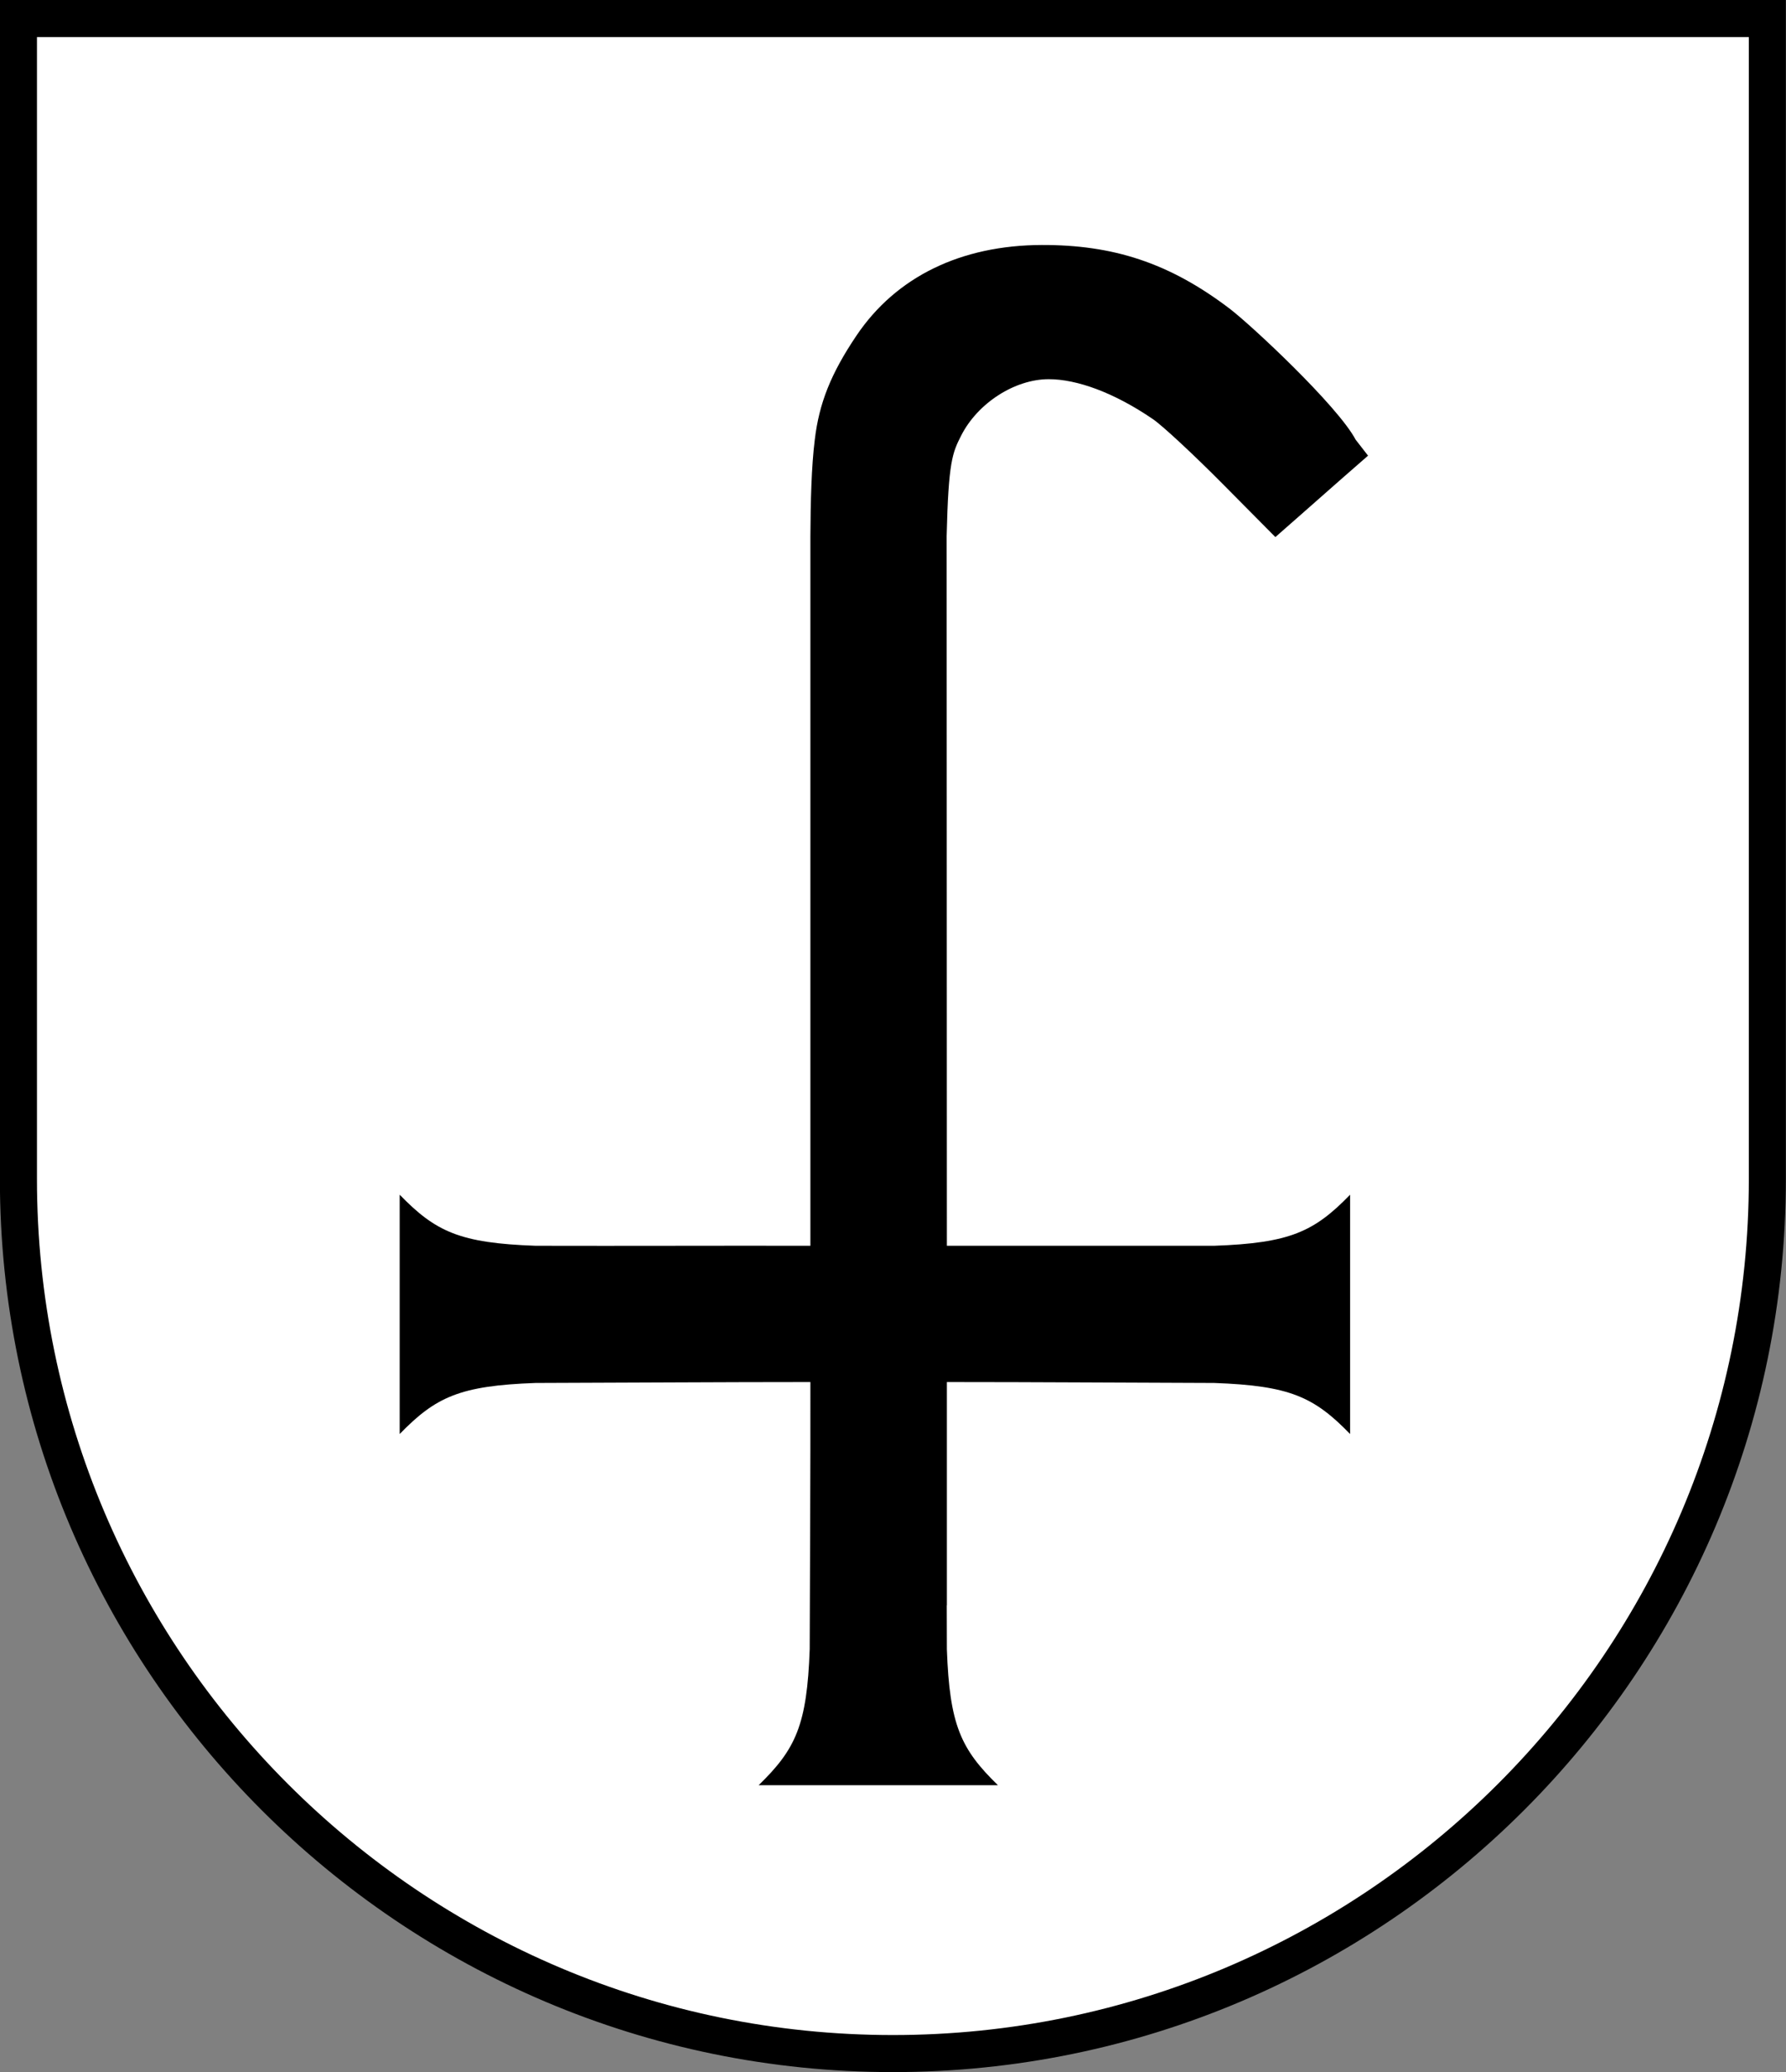
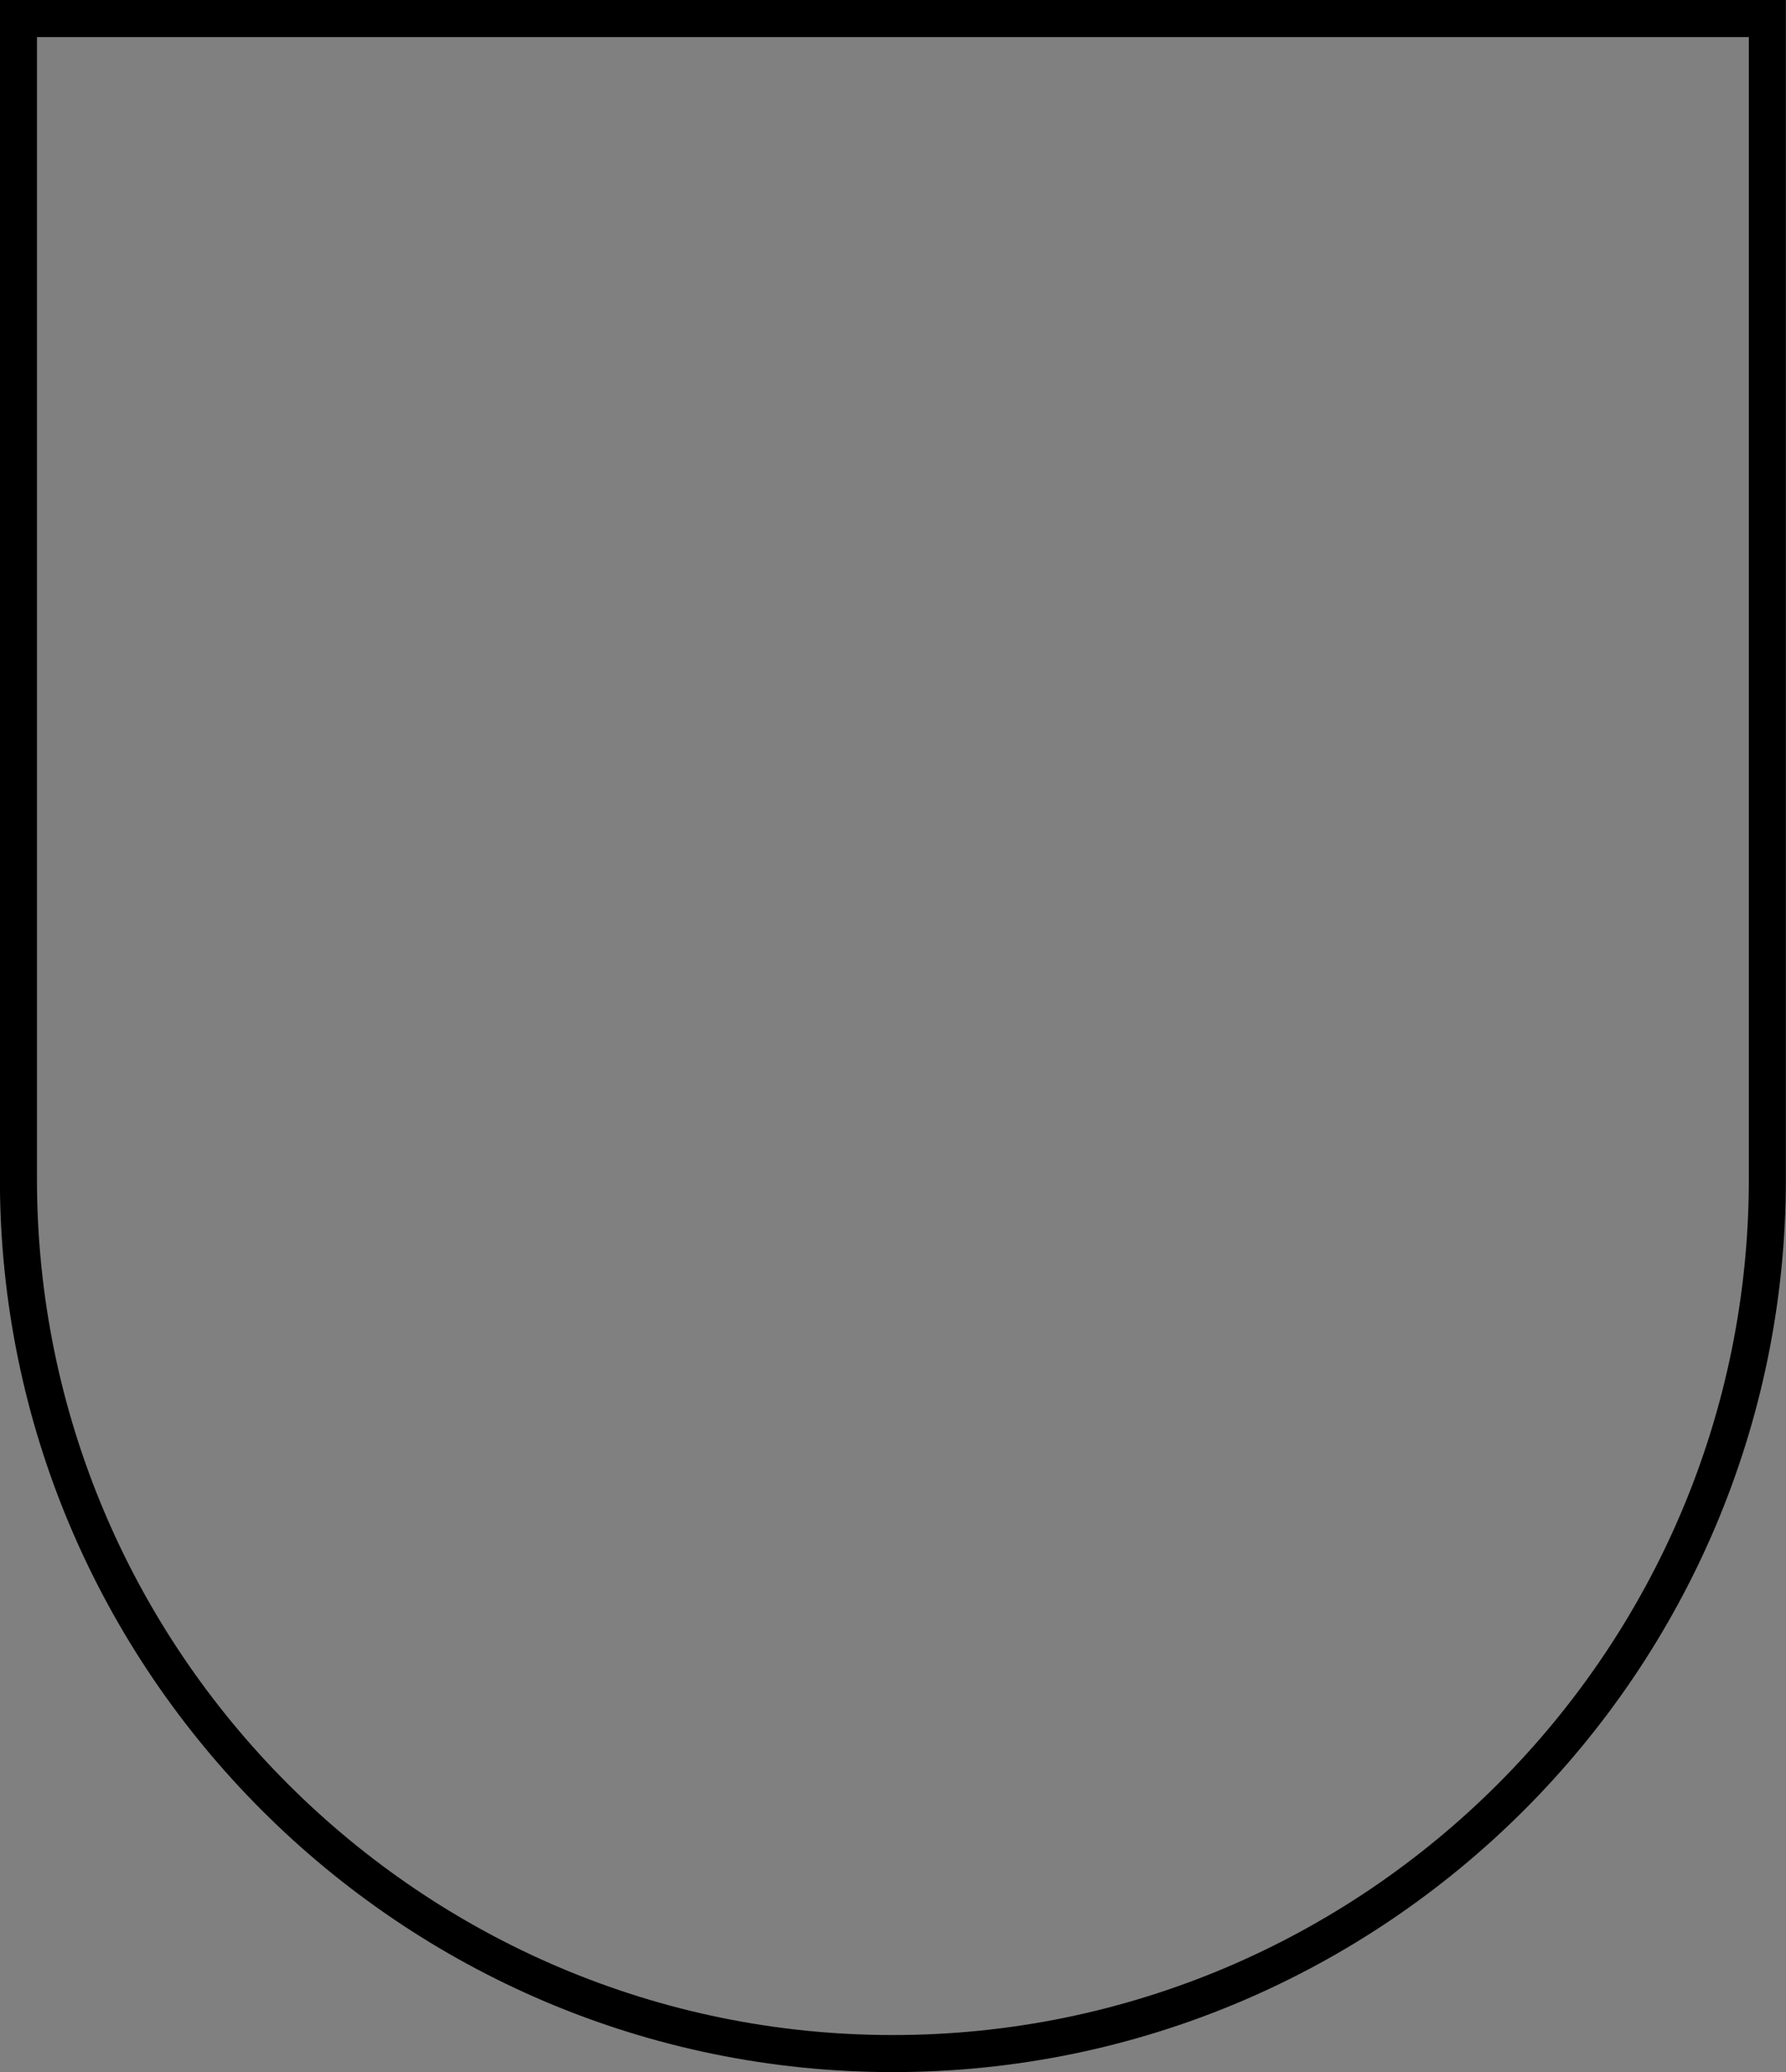
<svg xmlns="http://www.w3.org/2000/svg" xmlns:ns1="http://www.inkscape.org/namespaces/inkscape" xmlns:ns2="http://sodipodi.sourceforge.net/DTD/sodipodi-0.dtd" width="500" height="580.031" id="svg2" version="1.1" ns1:version="0.48.4 r9939" ns2:docname="Wappen Kirrweiler.svg">
  <rect width="100%" height="100%" fill="#808080" stroke="none" />
  <defs id="defs4" />
  <ns2:namedview id="base" pagecolor="#ffffff" bordercolor="#666666" borderopacity="1.0" ns1:pageopacity="0.0" ns1:pageshadow="2" ns1:zoom="0.32" ns1:cx="-64.932662" ns1:cy="-266.99873" ns1:document-units="px" ns1:current-layer="layer1-1" showgrid="false" fit-margin-top="0" fit-margin-left="0" fit-margin-right="0" fit-margin-bottom="0" ns1:window-width="919" ns1:window-height="839" ns1:window-x="0" ns1:window-y="0" ns1:window-maximized="0" />
  <g ns1:label="Ebene 1" ns1:groupmode="layer" id="layer1" transform="translate(-192.122,-154.121)">
    <g id="layer1-1" transform="translate(316.934,-115.381)">
      <g id="layer1-4" ns1:label="Ebene 1" transform="matrix(1.03,0,0,1.03,-82.164,27.054)">
        <g transform="translate(3.1425708e-6,-4.3225918e-6)" id="g3774" />
        <g ns1:export-ydpi="373.57999" ns1:export-xdpi="373.57999" ns1:export-filename="C:\Users\Towa\Pictures\Hayna.png" transform="matrix(3.276,0,0,3.276,537.156,-75.371)" id="g4093">
-           <path style="fill:#ffffff;fill-opacity:1" ns2:nodetypes="csccsc" ns1:connector-curvature="0" id="lower_white_area" d="m -102.525,265.219 c -51.349,-5.15 -69.945,-35.072 -72.369,-77.229 -0.303,-5.275 -0.353,-85.796 -0.183,-91.43 l 145.105,0 c 0.601,6.605 0.792,87.955 0.559,93.931 -1.645,42.055 -24.328,68.257 -73.111,74.728 z" />
          <path ns1:connector-curvature="0" id="border" d="m -29.973,94.86 -146.642,0 0,97.807 c 0,40.851 33.236,74.089 74.089,74.089 40.854,0 74.089,-33.239 74.089,-74.089 l 0,-97.807 z m -1.537,3.074 0,94.733 c 0,39.157 -31.858,71.015 -71.015,71.015 -39.157,0 -71.015,-31.858 -71.015,-71.015 l 0,-94.733 z" ns2:nodetypes="ccssscccssscc" />
        </g>
      </g>
-       <path style="color:#000000;fill:#000000;fill-opacity:1;fill-rule:evenodd;stroke:none;stroke-width:1.662;marker:none;visibility:visible;display:inline;overflow:visible;enable-background:accumulate" d="m 166.859,338.081 c -22.651,0.064 -40.781,8.886 -51.857,25.301 -7.177,10.636 -10.514,18.978 -11.717,29.26 -0.936,7.413 -1.174,17.585 -1.223,26.942 l 0,198.64 c -25.648,-0.052 -51.3,0.068 -76.933,0 C 3.916,617.466 -2.806,614.324 -12.919,603.932 l 0,66.696 0,0.29 c 10.113,-10.392 16.835,-13.533 38.048,-14.292 25.251,-0.069 52.439,-0.257 76.933,-0.258 0.035,25.249 -0.131,52.472 -0.193,74.808 -0.759,21.213 -3.9,27.935 -14.292,38.048 l 0.29,0 66.696,0 c -10.392,-10.113 -13.533,-16.835 -14.292,-38.048 l -0.032,-12.232 c 0.017,-0.041 0.015,-0.088 0.032,-0.129 0,-22.742 0,-40.218 0,-62.447 24.478,-9.6e-4 52.113,0.194 74.84,0.258 21.213,0.759 27.935,3.9 38.048,14.292 l 0,-0.29 0,-66.696 c -10.113,10.392 -16.835,13.533 -38.048,14.292 -27.493,0.017 -48.434,0 -74.84,0 l -0.064,-198.64 c 0.505,-20.916 1.617,-23.313 4.056,-28.133 4.606,-9.104 15.003,-15.805 24.528,-15.805 7.853,0 18.259,3.721 29.196,11.202 2.659,1.819 11.446,9.986 19.539,18.155 l 14.711,14.839 5.826,-5.118 c 3.201,-2.828 9.042,-7.983 12.972,-11.427 l 7.146,-6.245 -3.476,-4.474 c -5.036,-9.498 -29.284,-32.115 -35.215,-36.631 -17.058,-12.987 -32.842,-17.921 -52.63,-17.865 z" id="path4919" ns1:connector-curvature="0" ns2:nodetypes="cscccccccccccccccccccccccccccssscccccc" />
    </g>
  </g>
</svg>